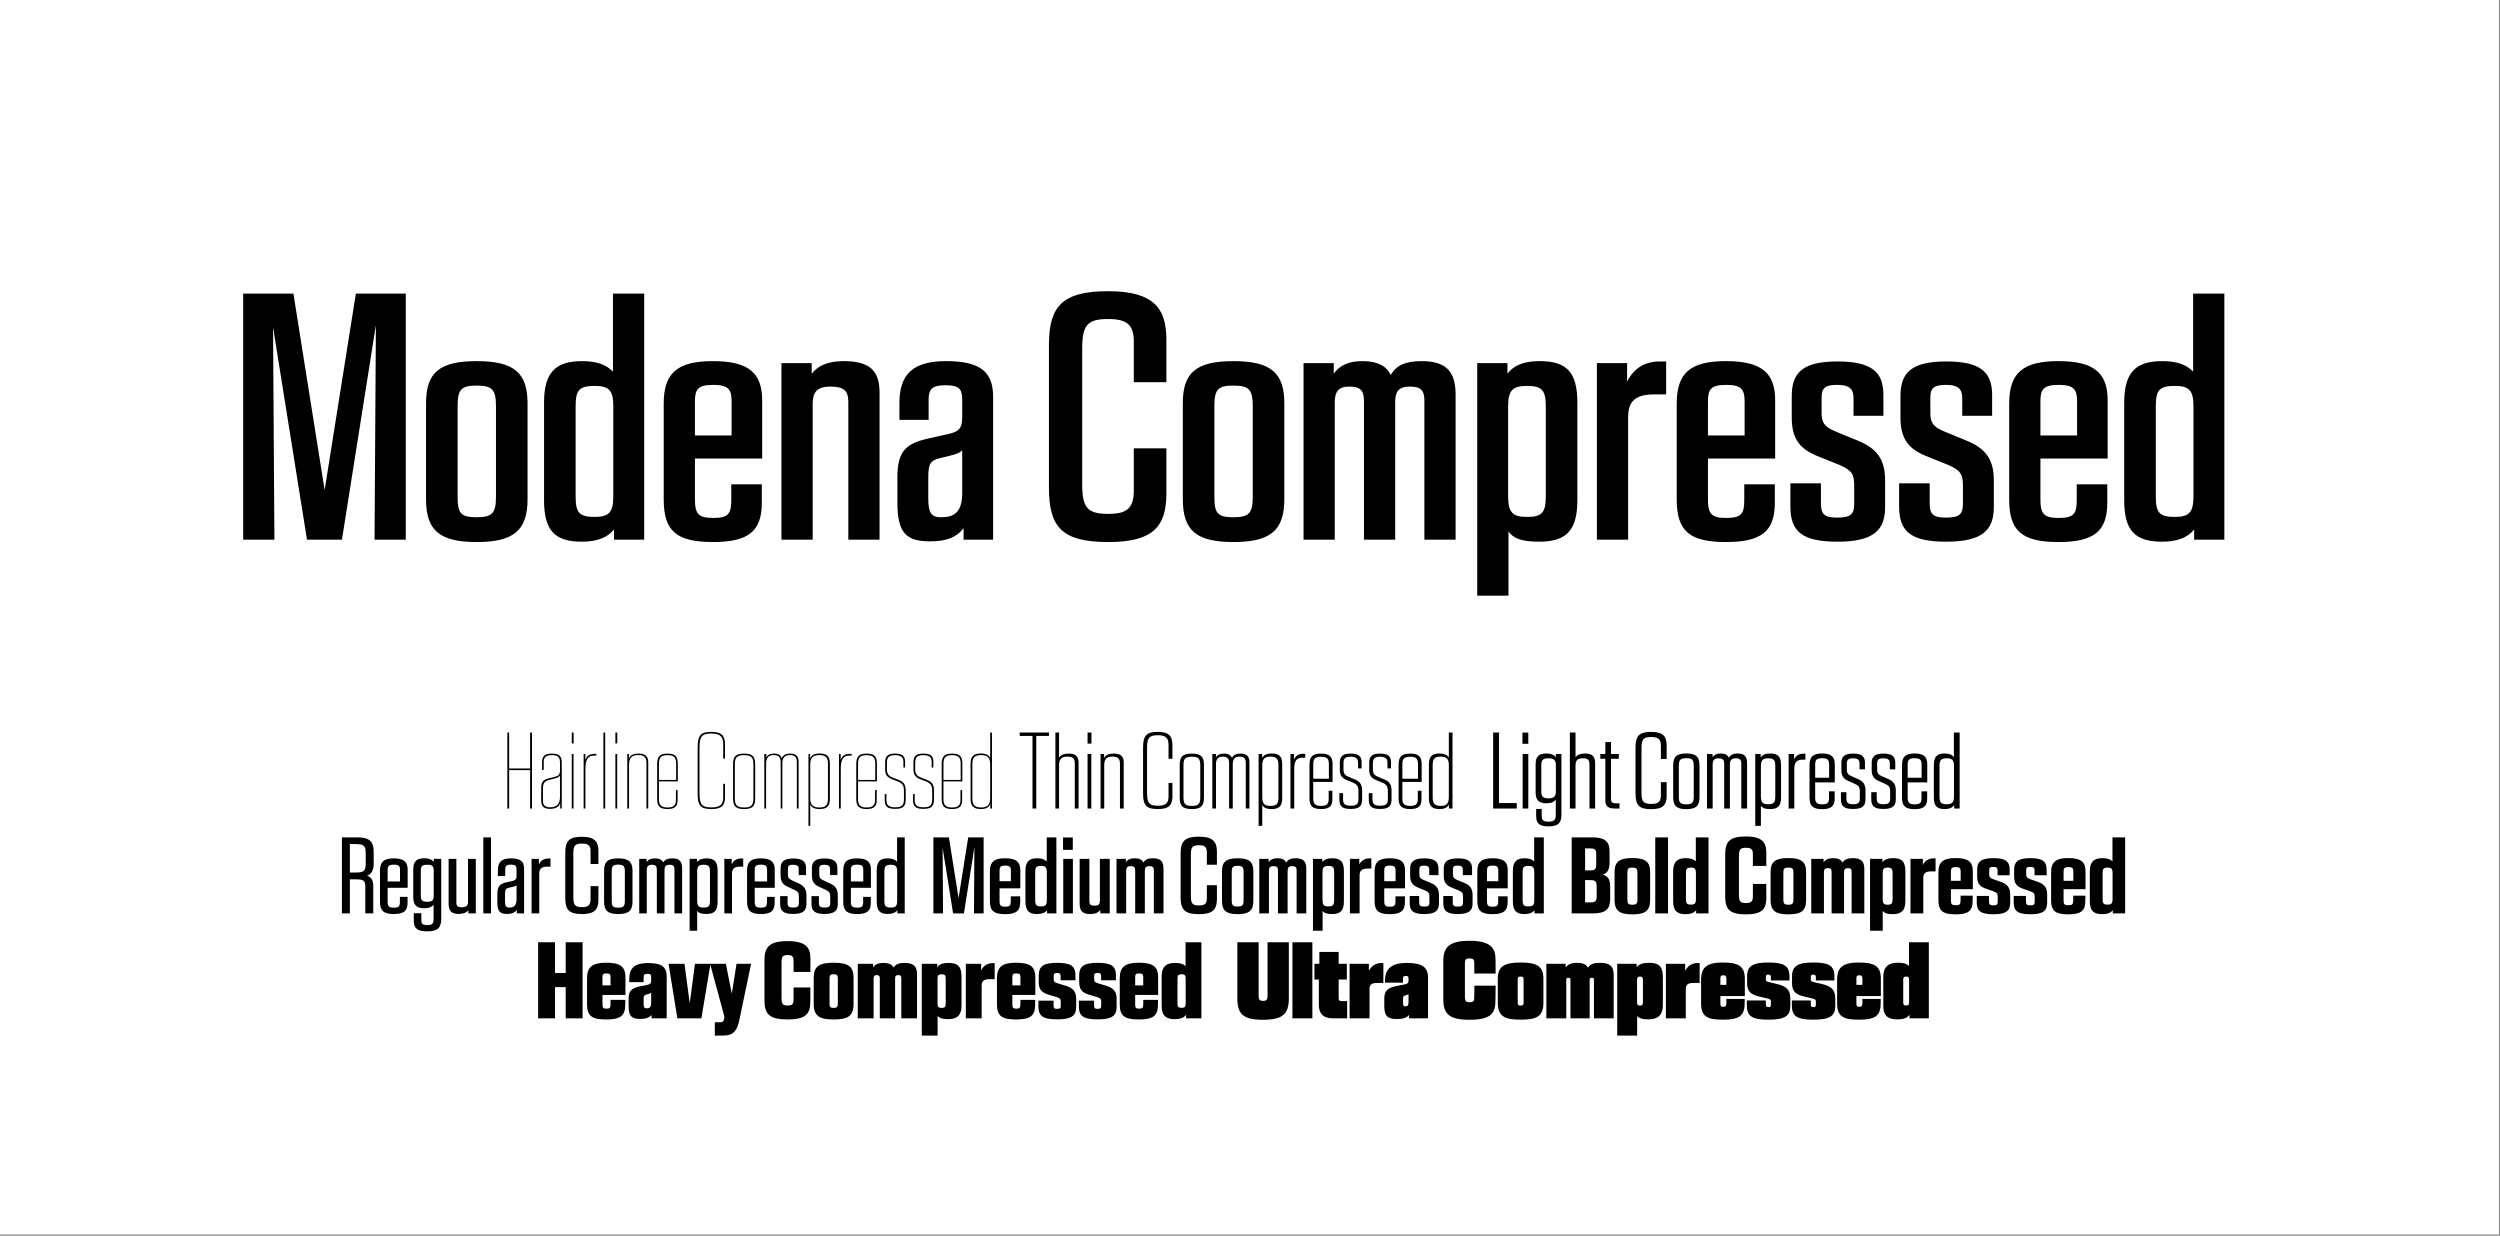
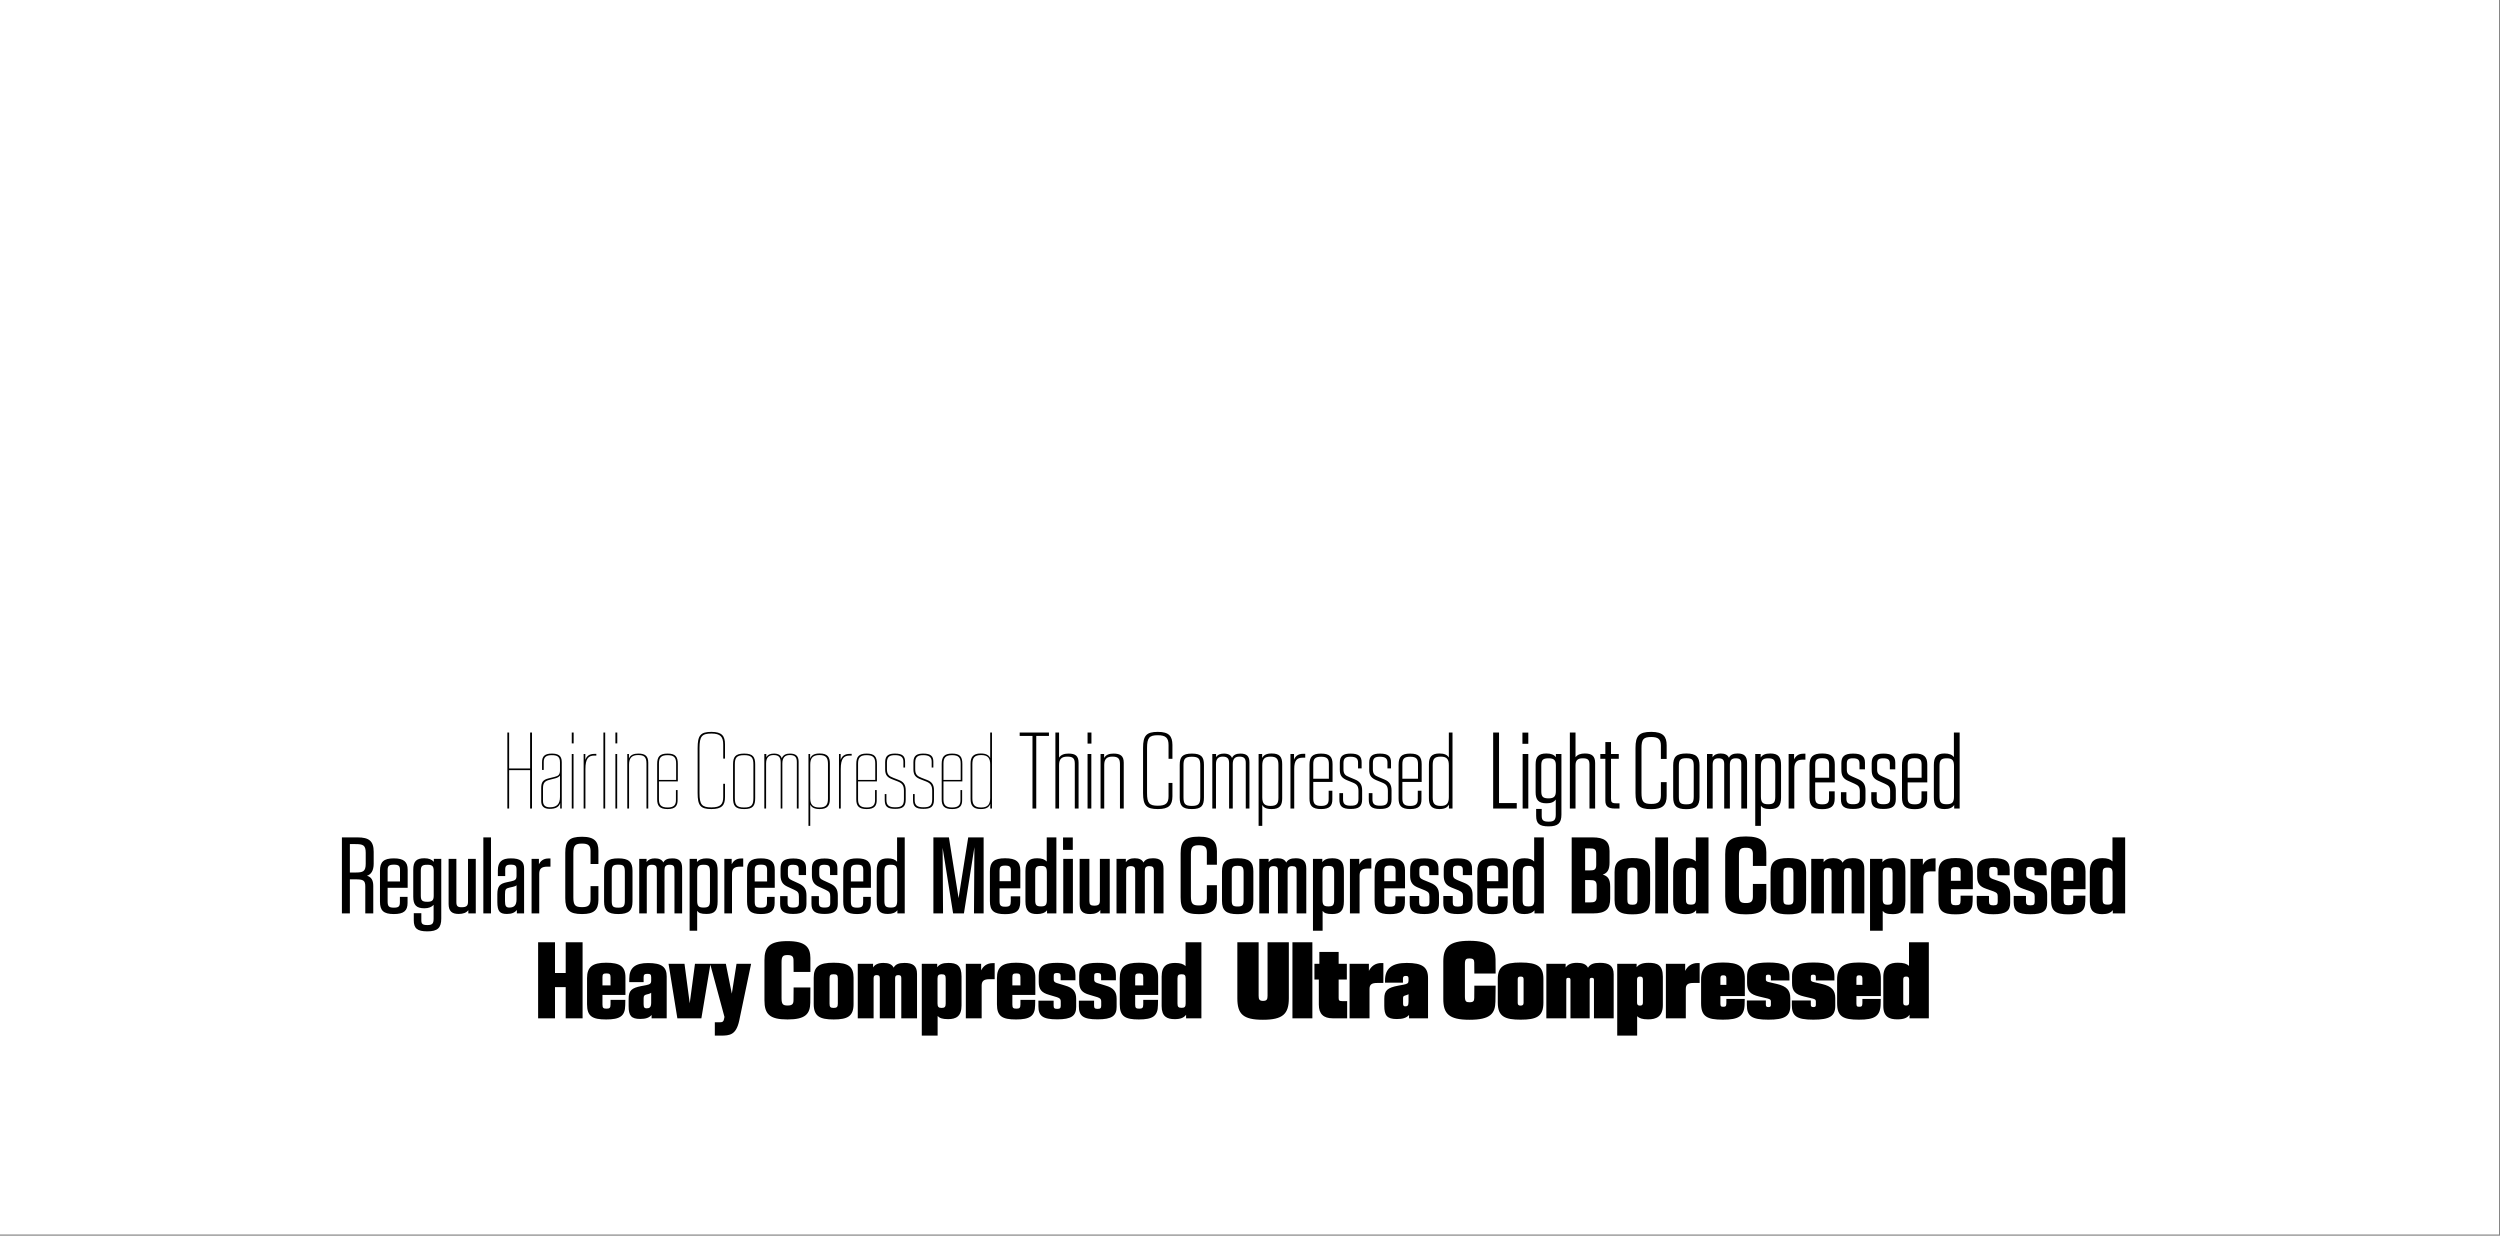
<svg xmlns="http://www.w3.org/2000/svg" width="1311" height="648" viewBox="0 0 1311 648" fill="none">
  <rect x="0" y="0" width="1311" height="648" fill="#808080" stroke="none" />
  <rect width="1310.5" height="647.383" fill="white" />
  <path d="M266.053 424H266.988V403.87H277.988V424H278.978V384.125H277.988V402.99H266.988V384.125H266.053V424ZM288.265 424.165C291.51 424.165 293.105 423.12 293.765 421.14V424H294.59V399.635C294.59 396.115 292.555 395.18 289.365 395.18C285.79 395.18 284.25 396.5 284.25 399.635V403.76H285.13V399.58C285.13 397.05 286.395 396.005 289.31 396.005C292.115 396.005 293.655 396.665 293.655 399.8V403.98C293.655 406.235 292.83 406.895 290.85 407.39L287.77 408.16C284.635 408.93 283.81 410.195 283.81 413.385V420.095C283.81 422.735 285.185 424.165 288.265 424.165ZM284.745 419.985V413.44C284.745 410.58 285.625 409.59 288.21 408.93L291.18 408.16C292.335 407.885 293.27 407.28 293.655 406.675V417.895C293.655 421.69 291.95 423.34 288.375 423.34C285.735 423.34 284.745 422.075 284.745 419.985ZM299.831 424H300.766V395.4H299.831V424ZM299.831 389.845H300.821V384.125H299.831V389.845ZM306.061 424H306.996V403.265C306.996 397.765 308.591 396.225 311.671 396.225H312.716V395.345H311.671C309.141 395.345 307.656 396.39 306.941 398.48V395.4H306.061V424ZM316.428 424H317.363V384.125H316.428V424ZM322.712 424H323.647V395.4H322.712V424ZM322.712 389.845H323.702V384.125H322.712V389.845ZM328.942 424H329.877V400.9C329.877 397.38 331.472 395.95 334.607 395.95C337.577 395.95 339.007 396.775 339.007 400.35V424H339.942V399.965C339.942 396.39 338.237 395.18 334.772 395.18C332.572 395.18 330.647 395.73 329.822 397.765V395.4H328.942V424ZM350.114 424.275C354.294 424.275 355.339 422.405 355.339 419.545V414.32H354.459V419.545C354.459 421.8 353.689 423.45 350.114 423.45C346.539 423.45 345.549 421.965 345.549 419.16V409.755H355.449V400.625C355.449 396.83 354.239 395.18 350.059 395.18C345.934 395.18 344.614 396.83 344.614 400.68V419.16C344.614 422.46 345.769 424.275 350.114 424.275ZM345.549 408.985V400.46C345.549 397.38 346.594 396.005 350.059 396.005C353.579 396.005 354.569 397.38 354.569 400.46V408.985H345.549ZM373.042 424.275C378.597 424.275 380.192 422.24 380.192 417.95V411.02H379.257V417.895C379.257 421.8 377.827 423.395 373.042 423.395C368.092 423.395 366.827 421.965 366.827 415.97V392.21C366.827 386.105 368.092 384.675 373.042 384.675C377.827 384.675 379.257 386.38 379.257 390.505V397.82H380.192V390.395C380.192 385.94 378.597 383.795 373.042 383.795C367.322 383.795 365.837 385.665 365.837 392.265V415.915C365.837 422.46 367.322 424.275 373.042 424.275ZM390.244 424.275C394.974 424.275 396.019 422.46 396.019 418.445V400.9C396.019 396.94 394.864 395.18 390.244 395.18C385.569 395.18 384.414 396.94 384.414 400.9V418.445C384.414 422.46 385.459 424.275 390.244 424.275ZM385.349 418.39V400.9C385.349 397.435 386.174 396.005 390.244 396.005C394.259 396.005 395.084 397.435 395.084 400.9V418.39C395.084 422.02 394.259 423.45 390.244 423.45C386.174 423.45 385.349 422.02 385.349 418.39ZM400.807 424H401.742V400.35C401.742 397.38 403.062 395.95 405.647 395.95C408.177 395.95 409.387 396.94 409.387 399.745V424H410.267V400.35C410.267 397.38 411.587 395.95 414.117 395.95C416.592 395.95 417.857 396.775 417.857 399.58V424H418.792V399.47C418.792 396.39 417.307 395.18 414.227 395.18C412.412 395.18 410.652 395.73 409.937 397.71C409.552 396.005 408.122 395.18 405.867 395.18C404.217 395.18 402.677 395.62 401.852 397.105V395.4H400.807V424ZM423.957 433.075H424.892V421.91C425.607 423.45 427.092 424.275 429.842 424.275C434.022 424.275 435.177 422.24 435.177 419.105V400.295C435.177 397.05 434.022 395.125 429.842 395.125C426.927 395.125 425.497 396.06 424.837 397.82V395.4H423.957V433.075ZM424.892 418.555V401.01C424.892 397.71 426.047 395.95 429.677 395.95C433.252 395.95 434.187 397.49 434.187 400.625V418.775C434.187 421.8 433.362 423.45 429.677 423.45C425.992 423.45 424.892 421.745 424.892 418.555ZM439.963 424H440.898V403.265C440.898 397.765 442.493 396.225 445.573 396.225H446.618V395.345H445.573C443.043 395.345 441.558 396.39 440.843 398.48V395.4H439.963V424ZM454.528 424.275C458.708 424.275 459.753 422.405 459.753 419.545V414.32H458.873V419.545C458.873 421.8 458.103 423.45 454.528 423.45C450.953 423.45 449.963 421.965 449.963 419.16V409.755H459.863V400.625C459.863 396.83 458.653 395.18 454.473 395.18C450.348 395.18 449.028 396.83 449.028 400.68V419.16C449.028 422.46 450.183 424.275 454.528 424.275ZM449.963 408.985V400.46C449.963 397.38 451.008 396.005 454.473 396.005C457.993 396.005 458.983 397.38 458.983 400.46V408.985H449.963ZM469.4 424.165C473.085 424.165 474.955 423.23 474.955 419.325V414.43C474.955 411.405 473.745 409.92 471.27 408.985L468.575 407.94C466.265 407.06 465.11 406.235 465.11 403.32V399.855C465.11 396.61 466.815 396.005 469.345 396.005C472.425 396.005 473.745 397.05 473.745 399.415V402.495H474.625V399.47C474.625 396.5 473.25 395.18 469.345 395.18C466.265 395.18 464.175 396.005 464.175 399.69V403.485C464.175 406.62 465.55 407.775 468.025 408.71L470.72 409.755C473.14 410.69 474.02 411.9 474.02 414.65V419.215C474.02 422.625 472.535 423.34 469.4 423.34C466.155 423.34 464.835 422.295 464.835 419.49V416.41H463.955V419.435C463.955 422.9 465.275 424.165 469.4 424.165ZM484.224 424.165C487.909 424.165 489.779 423.23 489.779 419.325V414.43C489.779 411.405 488.569 409.92 486.094 408.985L483.399 407.94C481.089 407.06 479.934 406.235 479.934 403.32V399.855C479.934 396.61 481.639 396.005 484.169 396.005C487.249 396.005 488.569 397.05 488.569 399.415V402.495H489.449V399.47C489.449 396.5 488.074 395.18 484.169 395.18C481.089 395.18 478.999 396.005 478.999 399.69V403.485C478.999 406.62 480.374 407.775 482.849 408.71L485.544 409.755C487.964 410.69 488.844 411.9 488.844 414.65V419.215C488.844 422.625 487.359 423.34 484.224 423.34C480.979 423.34 479.659 422.295 479.659 419.49V416.41H478.779V419.435C478.779 422.9 480.099 424.165 484.224 424.165ZM499.323 424.275C503.503 424.275 504.548 422.405 504.548 419.545V414.32H503.668V419.545C503.668 421.8 502.898 423.45 499.323 423.45C495.748 423.45 494.758 421.965 494.758 419.16V409.755H504.658V400.625C504.658 396.83 503.448 395.18 499.268 395.18C495.143 395.18 493.823 396.83 493.823 400.68V419.16C493.823 422.46 494.978 424.275 499.323 424.275ZM494.758 408.985V400.46C494.758 397.38 495.803 396.005 499.268 396.005C502.788 396.005 503.778 397.38 503.778 400.46V408.985H494.758ZM514.305 424.275C517.22 424.275 518.595 423.34 519.31 421.525V424H520.19V384.125H519.255V397.545C518.595 396.005 517.11 395.125 514.305 395.125C510.125 395.125 508.97 397.215 508.97 400.46V418.94C508.97 422.185 510.125 424.275 514.305 424.275ZM509.905 418.61V400.79C509.905 397.6 510.785 395.95 514.525 395.95C518.155 395.95 519.255 397.655 519.255 400.845V418.39C519.255 421.69 518.1 423.45 514.525 423.45C510.895 423.45 509.905 421.8 509.905 418.61ZM541.433 424H543.413V385.94H550.068V384.125H534.723V385.94H541.433V424ZM553.449 424H555.374V401.175C555.374 398.095 556.694 396.775 559.664 396.775C562.414 396.775 563.624 397.49 563.624 400.46V424H565.604V400.02C565.604 396.335 563.899 395.18 560.324 395.18C558.179 395.18 556.364 395.73 555.374 397.325V384.125H553.449V424ZM570.314 424H572.294V395.4H570.314V424ZM570.314 389.955H572.349V384.125H570.314V389.955ZM577.135 424H579.06V401.12C579.06 398.095 580.38 396.775 583.295 396.775C586.1 396.775 587.31 397.6 587.31 400.625V424H589.29V399.965C589.29 396.39 587.53 395.18 583.955 395.18C581.755 395.18 579.94 395.73 579.005 397.49V395.4H577.135V424ZM607.175 424.275C613.005 424.275 614.765 422.185 614.82 417.62V410.58H612.785V417.51C612.785 421.14 611.41 422.515 607.175 422.515C602.665 422.515 601.51 421.195 601.51 415.86V392.32C601.51 386.875 602.665 385.555 607.175 385.555C611.41 385.555 612.785 387.04 612.785 390.725V397.93H614.82V390.615C614.765 386.105 613.115 383.795 607.175 383.795C601.125 383.795 599.42 385.775 599.42 392.21V415.915C599.42 422.35 601.125 424.275 607.175 424.275ZM625.022 424.275C630.027 424.275 631.347 422.46 631.347 418.225V401.12C631.347 396.94 629.972 395.18 625.022 395.18C620.072 395.18 618.642 396.94 618.642 401.12V418.225C618.642 422.46 619.962 424.275 625.022 424.275ZM620.622 418.005V401.34C620.622 398.04 621.337 396.83 625.022 396.83C628.652 396.83 629.422 398.04 629.422 401.34V418.005C629.422 421.415 628.652 422.625 625.022 422.625C621.337 422.625 620.622 421.415 620.622 418.005ZM635.734 424H637.659V400.68C637.659 398.095 638.759 396.775 641.179 396.775C643.544 396.775 644.534 397.71 644.534 400.185V424H646.459V400.68C646.459 398.095 647.504 396.775 649.924 396.775C652.234 396.775 653.279 397.6 653.279 400.075V424H655.204V399.745C655.204 396.5 653.719 395.18 650.474 395.18C648.439 395.18 646.789 395.785 646.074 397.49C645.469 395.95 644.039 395.18 641.839 395.18C640.079 395.18 638.594 395.675 637.714 397.05V395.4H635.734V424ZM660.011 433.075H661.936V422.075C662.651 423.505 663.971 424.275 666.886 424.275C671.121 424.275 672.386 422.295 672.386 418.665V400.735C672.386 396.995 671.121 395.125 666.886 395.125C664.191 395.125 662.706 395.895 661.881 397.49V395.4H660.011V433.075ZM661.936 418.115V401.395C661.936 398.205 662.981 396.775 666.281 396.775C669.526 396.775 670.406 398.095 670.406 401.12V418.28C670.406 421.25 669.636 422.625 666.281 422.625C662.926 422.625 661.936 421.195 661.936 418.115ZM676.715 424H678.695V403.265C678.695 398.755 680.07 397.325 683.205 397.325H684.47V395.29H683.425C680.785 395.29 679.3 396.5 678.585 398.37V395.4H676.715V424ZM692.799 424.275C697.364 424.275 698.684 422.46 698.684 419.215V414.65H696.759V418.995C696.759 421.25 696.099 422.625 692.799 422.625C689.554 422.625 688.674 421.415 688.674 418.665V410.03H698.794V400.79C698.794 396.885 697.309 395.18 692.744 395.18C688.234 395.18 686.694 396.885 686.694 401.01V418.72C686.694 422.46 688.069 424.275 692.799 424.275ZM688.674 408.38V400.735C688.674 397.985 689.554 396.83 692.799 396.83C695.989 396.83 696.869 397.985 696.869 400.735V408.38H688.674ZM708.312 424.22C712.547 424.22 714.307 422.955 714.307 419.215V414.485C714.307 411.405 713.097 409.81 710.567 408.765L707.542 407.5C705.452 406.675 704.517 405.85 704.517 403.375V400.185C704.517 397.435 705.782 396.83 708.257 396.83C711.007 396.83 712.162 397.765 712.162 399.855V402.935H714.032V399.745C714.032 396.665 712.547 395.18 708.257 395.18C704.517 395.18 702.592 396.335 702.592 399.965V403.65C702.592 406.84 703.912 408.105 706.387 409.15L709.357 410.36C711.667 411.295 712.382 412.34 712.382 414.87V418.94C712.382 421.8 711.227 422.515 708.312 422.515C705.342 422.515 704.297 421.635 704.297 419.105V415.915H702.372V419.27C702.372 422.79 703.802 424.22 708.312 424.22ZM723.728 424.22C727.963 424.22 729.723 422.955 729.723 419.215V414.485C729.723 411.405 728.513 409.81 725.983 408.765L722.958 407.5C720.868 406.675 719.933 405.85 719.933 403.375V400.185C719.933 397.435 721.198 396.83 723.673 396.83C726.423 396.83 727.578 397.765 727.578 399.855V402.935H729.448V399.745C729.448 396.665 727.963 395.18 723.673 395.18C719.933 395.18 718.008 396.335 718.008 399.965V403.65C718.008 406.84 719.328 408.105 721.803 409.15L724.773 410.36C727.083 411.295 727.798 412.34 727.798 414.87V418.94C727.798 421.8 726.643 422.515 723.728 422.515C720.758 422.515 719.713 421.635 719.713 419.105V415.915H717.788V419.27C717.788 422.79 719.218 424.22 723.728 424.22ZM739.528 424.275C744.093 424.275 745.413 422.46 745.413 419.215V414.65H743.488V418.995C743.488 421.25 742.828 422.625 739.528 422.625C736.283 422.625 735.403 421.415 735.403 418.665V410.03H745.523V400.79C745.523 396.885 744.038 395.18 739.473 395.18C734.963 395.18 733.423 396.885 733.423 401.01V418.72C733.423 422.46 734.798 424.275 739.528 424.275ZM735.403 408.38V400.735C735.403 397.985 736.283 396.83 739.528 396.83C742.718 396.83 743.598 397.985 743.598 400.735V408.38H735.403ZM754.821 424.275C757.516 424.275 759.001 423.505 759.826 421.91V424H761.696V384.125H759.771V397.27C758.946 395.84 757.406 395.125 754.821 395.125C750.641 395.125 749.321 397.105 749.321 400.845V418.555C749.321 422.295 750.641 424.275 754.821 424.275ZM751.301 418.17V401.23C751.301 398.15 752.071 396.775 755.536 396.775C758.781 396.775 759.771 398.205 759.771 401.285V418.005C759.771 421.195 758.726 422.625 755.536 422.625C752.181 422.625 751.301 421.25 751.301 418.17ZM783.011 424H795.386V421.14H786.091V384.125H783.011V424ZM798.473 424H801.443V395.4H798.473V424ZM798.363 390.065H801.443V384.18H798.363V390.065ZM812.101 433.35C817.106 433.35 818.811 431.59 818.811 427.135V395.4H815.896V397.05C814.961 395.785 813.366 395.125 810.946 395.125C806.711 395.125 805.281 396.885 805.281 400.9V415.42C805.281 419.38 806.711 421.25 811.001 421.25C813.421 421.25 814.906 420.59 815.841 419.27V427.135C815.841 429.94 815.016 430.875 812.156 430.875C809.296 430.875 808.471 430.16 808.471 427.795V424.22H805.556V427.795C805.556 431.865 807.206 433.35 812.101 433.35ZM808.251 414.925V401.395C808.251 398.645 808.966 397.655 812.046 397.655C814.961 397.655 815.896 398.645 815.896 401.395V414.815C815.896 417.62 814.961 418.665 812.046 418.665C809.021 418.665 808.251 417.675 808.251 414.925ZM823.234 424H826.204V401.34C826.204 398.81 827.249 397.655 829.944 397.655C832.529 397.655 833.519 398.315 833.519 400.845V424H836.489V400.13C836.489 396.5 834.784 395.125 831.099 395.125C828.899 395.125 827.194 395.73 826.204 397.105V384.125H823.234V424ZM846.851 424H849.271V421.25H847.566C845.256 421.25 844.816 420.7 844.816 418.775V397.93H848.886V395.4H844.816V389.13H841.846V395.4H839.206V397.93H841.846V419.82C841.846 422.79 843.276 424 846.851 424ZM865.909 424.33C872.014 424.33 873.994 422.13 873.994 417.345V410.14H870.969V417.125C870.914 420.425 869.649 421.58 865.909 421.58C861.894 421.58 860.794 420.48 860.794 415.695V392.375C860.794 387.59 861.894 386.49 865.909 386.49C869.649 386.49 870.914 387.7 870.969 390.89V397.985H873.994V390.835C873.994 386.325 872.234 383.795 865.909 383.795C859.474 383.795 857.659 385.885 857.659 392.21V415.97C857.659 422.24 859.474 424.33 865.909 424.33ZM884.293 424.33C889.573 424.33 891.223 422.405 891.223 418.005V401.395C891.223 396.995 889.518 395.125 884.293 395.125C879.013 395.125 877.418 396.995 877.418 401.395V418.005C877.418 422.405 879.013 424.33 884.293 424.33ZM880.388 417.62V401.725C880.388 398.59 881.048 397.6 884.293 397.6C887.538 397.6 888.198 398.59 888.198 401.725V417.62C888.198 420.81 887.538 421.8 884.293 421.8C880.993 421.8 880.388 420.81 880.388 417.62ZM895.153 424H898.123V400.955C898.123 398.755 898.948 397.655 901.148 397.655C903.403 397.655 904.173 398.535 904.173 400.68V424H907.143V400.955C907.143 398.755 907.968 397.655 910.168 397.655C912.368 397.655 913.138 398.37 913.138 400.515V424H916.163V400.075C916.163 396.555 914.623 395.125 911.213 395.125C909.013 395.125 907.418 395.73 906.648 397.38C905.988 395.84 904.503 395.125 902.303 395.125C900.378 395.125 898.948 395.73 898.068 397.105V395.4H895.153V424ZM920.45 433.075H923.42V422.46C924.19 423.67 925.4 424.275 928.315 424.275C932.55 424.275 933.98 422.405 933.98 418.17V401.23C933.98 396.995 932.55 395.125 928.315 395.125C925.785 395.125 924.19 395.84 923.31 397.27V395.4H920.45V433.075ZM923.42 417.675V401.78C923.42 398.755 924.3 397.655 927.215 397.655C930.24 397.655 930.955 398.645 930.955 401.67V417.73C930.955 420.7 930.24 421.745 927.215 421.745C924.3 421.745 923.42 420.7 923.42 417.675ZM937.96 424H940.93V403.32C940.93 399.69 942.195 398.37 945.385 398.37H946.76V395.235H945.715C943.02 395.235 941.645 396.555 940.82 398.205V395.4H937.96V424ZM955.562 424.33C960.457 424.33 962.107 422.515 962.107 418.83V414.98H959.137V418.5C959.137 420.755 958.532 421.8 955.617 421.8C952.592 421.8 951.877 420.81 951.877 418.17V410.305H962.162V400.9C962.162 396.94 960.457 395.125 955.562 395.125C950.612 395.125 948.907 396.94 948.907 401.285V418.225C948.907 422.46 950.502 424.33 955.562 424.33ZM951.877 407.83V401.01C951.877 398.59 952.592 397.6 955.562 397.6C958.532 397.6 959.192 398.59 959.192 401.01V407.83H951.877ZM971.771 424.22C976.556 424.22 978.261 422.68 978.261 419.105V414.485C978.261 411.35 977.051 409.7 974.356 408.545L971.111 407.115C969.186 406.29 968.471 405.52 968.471 403.485V400.46C968.471 398.315 969.351 397.655 971.716 397.655C974.191 397.655 975.126 398.425 975.126 400.35V403.43H977.986V399.965C977.986 396.775 976.391 395.18 971.771 395.18C967.261 395.18 965.611 396.72 965.611 400.185V403.76C965.611 407.005 966.821 408.49 969.296 409.535L972.486 410.965C974.741 411.955 975.291 412.78 975.291 415.035V418.72C975.291 421.03 974.466 421.745 971.716 421.745C969.076 421.745 968.251 420.92 968.251 418.775V415.42H965.391V419.105C965.391 422.735 966.931 424.22 971.771 424.22ZM987.67 424.22C992.455 424.22 994.16 422.68 994.16 419.105V414.485C994.16 411.35 992.95 409.7 990.255 408.545L987.01 407.115C985.085 406.29 984.37 405.52 984.37 403.485V400.46C984.37 398.315 985.25 397.655 987.615 397.655C990.09 397.655 991.025 398.425 991.025 400.35V403.43H993.885V399.965C993.885 396.775 992.29 395.18 987.67 395.18C983.16 395.18 981.51 396.72 981.51 400.185V403.76C981.51 407.005 982.72 408.49 985.195 409.535L988.385 410.965C990.64 411.955 991.19 412.78 991.19 415.035V418.72C991.19 421.03 990.365 421.745 987.615 421.745C984.975 421.745 984.15 420.92 984.15 418.775V415.42H981.29V419.105C981.29 422.735 982.83 424.22 987.67 424.22ZM1004.06 424.33C1008.96 424.33 1010.61 422.515 1010.61 418.83V414.98H1007.64V418.5C1007.64 420.755 1007.03 421.8 1004.12 421.8C1001.09 421.8 1000.38 420.81 1000.38 418.17V410.305H1010.66V400.9C1010.66 396.94 1008.96 395.125 1004.06 395.125C999.113 395.125 997.408 396.94 997.408 401.285V418.225C997.408 422.46 999.003 424.33 1004.06 424.33ZM1000.38 407.83V401.01C1000.38 398.59 1001.09 397.6 1004.06 397.6C1007.03 397.6 1007.69 398.59 1007.69 401.01V407.83H1000.38ZM1019.78 424.275C1022.25 424.275 1023.85 423.56 1024.78 422.13V424H1027.64V384.125H1024.62V396.995C1023.68 395.785 1022.14 395.125 1019.78 395.125C1015.49 395.125 1014.11 397.05 1014.11 401.285V418.115C1014.11 422.35 1015.49 424.275 1019.78 424.275ZM1017.08 417.675V401.725C1017.08 398.7 1017.8 397.655 1020.88 397.655C1023.79 397.655 1024.67 398.7 1024.67 401.725V417.62C1024.67 420.645 1023.79 421.745 1020.88 421.745C1017.8 421.745 1017.08 420.7 1017.08 417.675ZM179.295 479H183.475V461.125H186.39C190.46 461.125 191.56 461.62 191.56 464.865V479H195.74V464.59C195.74 461.62 194.695 459.86 192.44 459.255C194.53 458.595 195.96 456.615 195.96 452.93V446.715C195.96 441.05 193.54 439.125 187.49 439.125H179.295V479ZM183.475 457.55V442.645H186.335C190.35 442.645 191.78 443.14 191.78 447.21V452.93C191.78 457.055 190.35 457.55 186.335 457.55H183.475ZM206.518 479.33C211.798 479.33 213.723 477.57 213.723 473.5V470.31H209.708V472.95C209.708 475.205 209.213 475.975 206.573 475.975C203.878 475.975 203.273 475.26 203.273 472.675V465.58H213.778V456.065C213.778 451.995 211.798 450.125 206.518 450.125C201.183 450.125 199.258 451.995 199.258 456.615V472.785C199.258 477.46 201.073 479.33 206.518 479.33ZM203.273 462.225V456.285C203.273 454.195 203.823 453.425 206.573 453.425C209.213 453.425 209.763 454.195 209.763 456.285V462.225H203.273ZM224.082 488.405C229.527 488.405 231.397 486.535 231.397 481.695V450.4H227.492V451.94C226.447 450.73 224.852 450.07 222.542 450.07C218.252 450.07 216.712 451.83 216.712 456.065V470.255C216.712 474.49 218.252 476.305 222.542 476.305C224.797 476.305 226.392 475.645 227.382 474.49V481.695C227.382 484.28 226.777 485.105 224.137 485.105C221.442 485.105 220.947 484.39 220.947 482.575V478.89H216.987V482.575C216.987 486.755 218.692 488.405 224.082 488.405ZM220.672 469.65V456.67C220.672 454.195 221.332 453.48 224.082 453.48C226.667 453.48 227.437 454.195 227.437 456.67V469.65C227.437 472.125 226.667 472.895 224.082 472.895C221.332 472.895 220.672 472.125 220.672 469.65ZM240.532 479.275C242.897 479.275 244.602 478.615 245.592 477.295V479H249.497V450.4H245.427V472.84C245.427 474.93 244.712 475.755 242.017 475.755C239.927 475.755 239.322 475.095 239.322 473.06V450.4H235.252V474.05C235.252 477.79 236.957 479.275 240.532 479.275ZM253.463 479H257.478V439.125H253.463V479ZM265.867 479.275C268.397 479.275 269.992 478.56 271.037 477.185V479H274.832V455.46C274.832 451.775 272.962 450.125 267.902 450.125C263.172 450.125 261.082 451.94 261.082 456.395V459.42H264.932V456.01C264.932 454.14 265.482 453.425 267.847 453.425C270.322 453.425 270.872 454.085 270.872 455.955V459.145C270.872 461.18 270.322 461.675 268.012 462.17L265.922 462.61C262.237 463.38 260.807 464.535 260.807 468.99V473.005C260.807 478.01 262.182 479.275 265.867 479.275ZM264.822 472.51V468.99C264.822 466.295 265.262 465.91 267.132 465.47L268.837 465.085C269.937 464.865 270.542 464.59 270.872 464.205V471.63C270.872 475.15 269.222 475.92 267.022 475.92C265.372 475.92 264.822 475.095 264.822 472.51ZM278.761 479H282.776V458.32C282.776 455.68 283.821 454.47 287.066 454.47H288.661V450.18H287.616C284.866 450.18 283.436 451.61 282.611 453.205V450.4H278.761V479ZM305.228 479.33C311.608 479.33 313.753 477.075 313.808 472.015V464.7H309.683V471.74C309.628 474.765 308.418 475.7 305.228 475.7C301.653 475.7 300.663 474.71 300.663 470.585V447.485C300.663 443.36 301.653 442.37 305.228 442.37C308.418 442.37 309.628 443.36 309.683 446.11V453.095H313.808V446.055C313.753 441.49 311.938 438.795 305.228 438.795C298.463 438.795 296.428 440.995 296.428 447.155V470.97C296.428 477.13 298.463 479.33 305.228 479.33ZM324.203 479.33C329.758 479.33 331.683 477.405 331.683 472.785V456.615C331.683 451.995 329.758 450.125 324.203 450.125C318.648 450.125 316.778 451.995 316.778 456.615V472.785C316.778 477.405 318.648 479.33 324.203 479.33ZM320.793 472.235V457.165C320.793 454.195 321.343 453.425 324.203 453.425C327.063 453.425 327.668 454.195 327.668 457.165V472.235C327.668 475.205 327.063 475.975 324.203 475.975C321.288 475.975 320.793 475.205 320.793 472.235ZM335.211 479H339.171V456.285C339.171 454.47 339.776 453.48 341.811 453.48C343.901 453.48 344.451 454.305 344.451 456.12V479H348.466V456.285C348.466 454.47 349.016 453.48 351.106 453.48C353.141 453.48 353.691 454.195 353.691 456.01V479H357.706V455.35C357.706 451.665 356.166 450.125 352.591 450.125C350.171 450.125 348.631 450.73 347.861 452.27C347.091 450.785 345.606 450.125 343.406 450.125C341.371 450.125 339.941 450.785 339.061 452.05V450.4H335.211V479ZM361.637 488.075H365.597V477.625C366.367 478.725 367.467 479.275 370.492 479.275C374.782 479.275 376.322 477.46 376.322 472.73V456.67C376.322 451.94 374.782 450.125 370.492 450.125C368.127 450.125 366.532 450.785 365.487 452.05V450.4H361.637V488.075ZM365.597 472.235V457.165C365.597 454.25 366.367 453.48 368.952 453.48C371.647 453.48 372.307 454.25 372.307 457.165V472.235C372.307 475.15 371.647 475.92 368.952 475.92C366.367 475.92 365.597 475.15 365.597 472.235ZM379.845 479H383.86V458.32C383.86 455.68 384.905 454.47 388.15 454.47H389.745V450.18H388.7C385.95 450.18 384.52 451.61 383.695 453.205V450.4H379.845V479ZM399.018 479.33C404.298 479.33 406.223 477.57 406.223 473.5V470.31H402.208V472.95C402.208 475.205 401.713 475.975 399.073 475.975C396.378 475.975 395.773 475.26 395.773 472.675V465.58H406.278V456.065C406.278 451.995 404.298 450.125 399.018 450.125C393.683 450.125 391.758 451.995 391.758 456.615V472.785C391.758 477.46 393.573 479.33 399.018 479.33ZM395.773 462.225V456.285C395.773 454.195 396.323 453.425 399.073 453.425C401.713 453.425 402.263 454.195 402.263 456.285V462.225H395.773ZM415.977 479.275C421.312 479.275 422.907 477.405 422.907 473.995V469.54C422.907 466.35 421.697 464.59 418.947 463.325L415.372 461.675C413.667 460.905 413.172 460.135 413.172 458.54V455.79C413.172 454.14 413.612 453.48 415.922 453.48C418.067 453.48 418.837 454.14 418.837 455.79V458.87H422.687V455.24C422.687 451.94 420.982 450.18 415.977 450.18C410.807 450.18 409.322 452.05 409.322 455.46V458.925C409.322 462.225 410.477 463.82 412.952 464.975L416.417 466.57C418.562 467.56 418.947 468.22 418.947 470.255V473.445C418.947 475.205 418.452 475.92 415.922 475.92C413.557 475.92 413.007 475.26 413.007 473.39V469.925H409.102V473.94C409.102 477.625 410.752 479.275 415.977 479.275ZM432.412 479.275C437.747 479.275 439.342 477.405 439.342 473.995V469.54C439.342 466.35 438.132 464.59 435.382 463.325L431.807 461.675C430.102 460.905 429.607 460.135 429.607 458.54V455.79C429.607 454.14 430.047 453.48 432.357 453.48C434.502 453.48 435.272 454.14 435.272 455.79V458.87H439.122V455.24C439.122 451.94 437.417 450.18 432.412 450.18C427.242 450.18 425.757 452.05 425.757 455.46V458.925C425.757 462.225 426.912 463.82 429.387 464.975L432.852 466.57C434.997 467.56 435.382 468.22 435.382 470.255V473.445C435.382 475.205 434.887 475.92 432.357 475.92C429.992 475.92 429.442 475.26 429.442 473.39V469.925H425.537V473.94C425.537 477.625 427.187 479.275 432.412 479.275ZM449.453 479.33C454.733 479.33 456.658 477.57 456.658 473.5V470.31H452.643V472.95C452.643 475.205 452.148 475.975 449.508 475.975C446.813 475.975 446.208 475.26 446.208 472.675V465.58H456.713V456.065C456.713 451.995 454.733 450.125 449.453 450.125C444.118 450.125 442.193 451.995 442.193 456.615V472.785C442.193 477.46 444.008 479.33 449.453 479.33ZM446.208 462.225V456.285C446.208 454.195 446.758 453.425 449.508 453.425C452.148 453.425 452.698 454.195 452.698 456.285V462.225H446.208ZM465.586 479.275C467.951 479.275 469.546 478.615 470.591 477.35V479H474.441V439.125H470.426V451.885C469.436 450.73 467.841 450.125 465.586 450.125C461.296 450.125 459.756 451.94 459.756 456.67V472.73C459.756 477.46 461.296 479.275 465.586 479.275ZM463.771 472.235V457.165C463.771 454.25 464.376 453.48 467.181 453.48C469.711 453.48 470.481 454.25 470.481 457.165V472.235C470.481 475.15 469.711 475.92 467.181 475.92C464.376 475.92 463.771 475.15 463.771 472.235ZM489.471 479H494.531L494.311 444.57L499.811 479H505.476L510.976 444.24L510.756 479H515.816V439.125H507.731L502.671 470.97L497.611 439.125H489.471V479ZM527.078 479.385C532.853 479.385 534.943 477.625 534.998 473.17V470.035H530.048V472.62C530.048 474.82 529.553 475.48 527.133 475.48C524.713 475.48 524.163 474.82 524.163 472.455V465.855H535.053V456.395C535.053 451.94 532.798 450.07 527.078 450.07C521.303 450.07 519.103 451.995 519.103 456.945V472.51C519.103 477.57 521.138 479.385 527.078 479.385ZM524.163 462.115V456.56C524.163 454.635 524.658 453.92 527.133 453.92C529.553 453.92 530.103 454.635 530.103 456.56V462.115H524.163ZM543.846 479.33C546.321 479.33 548.026 478.67 549.071 477.35V479H553.966V439.125H548.906V451.775C547.861 450.675 546.321 450.07 543.901 450.07C539.666 450.07 537.741 451.83 537.741 456.78V472.675C537.741 477.625 539.611 479.33 543.846 479.33ZM542.856 471.96V457.385C542.856 454.8 543.406 454.085 545.936 454.085C548.246 454.085 548.961 454.8 548.961 457.385V471.96C548.961 474.6 548.246 475.315 545.936 475.315C543.406 475.315 542.856 474.6 542.856 471.96ZM557.57 479H562.63V450.4H557.57V479ZM557.46 445.67H562.575V439.18H557.46V445.67ZM571.662 479.33C574.192 479.33 575.952 478.615 576.997 477.185V479H581.947V450.4H576.777V472.29C576.777 474.215 576.117 474.93 573.752 474.93C571.882 474.93 571.277 474.325 571.277 472.51V450.4H566.162V473.995C566.162 477.9 567.977 479.33 571.662 479.33ZM585.5 479H590.56V456.725C590.56 455.075 591.11 454.195 592.925 454.195C594.795 454.195 595.29 454.91 595.29 456.56V479H600.35V456.725C600.35 455.075 600.845 454.195 602.715 454.195C604.53 454.195 605.08 454.855 605.08 456.45V479H610.14V455.46C610.14 451.61 608.435 450.07 604.64 450.07C602.055 450.07 600.515 450.73 599.635 452.325C598.865 450.73 597.325 450.07 595.015 450.07C592.76 450.07 591.33 450.785 590.395 452.105V450.4H585.5V479ZM628.744 479.385C635.894 479.385 638.094 476.965 638.149 471.685V464.205H632.869V471.19C632.814 473.94 631.714 474.82 628.744 474.82C625.444 474.82 624.509 473.94 624.509 470.035V447.98C624.509 444.13 625.444 443.25 628.744 443.25C631.714 443.25 632.814 444.185 632.869 446.715V453.48H638.149V446.385C638.094 441.6 636.169 438.74 628.744 438.74C621.264 438.74 619.119 441.16 619.119 447.485V470.585C619.119 477.02 621.264 479.385 628.744 479.385ZM649.007 479.385C655.002 479.385 657.257 477.515 657.257 472.455V456.89C657.257 451.995 655.112 450.07 649.007 450.07C642.902 450.07 640.812 451.995 640.812 456.89V472.455C640.812 477.515 643.012 479.385 649.007 479.385ZM645.927 472.015V457.385C645.927 454.745 646.422 454.03 649.007 454.03C651.592 454.03 652.142 454.745 652.142 457.385V472.015C652.142 474.655 651.592 475.37 649.007 475.37C646.367 475.37 645.927 474.655 645.927 472.015ZM660.373 479H665.433V456.725C665.433 455.075 665.983 454.195 667.798 454.195C669.668 454.195 670.163 454.91 670.163 456.56V479H675.223V456.725C675.223 455.075 675.718 454.195 677.588 454.195C679.403 454.195 679.953 454.855 679.953 456.45V479H685.013V455.46C685.013 451.61 683.308 450.07 679.513 450.07C676.928 450.07 675.388 450.73 674.508 452.325C673.738 450.73 672.198 450.07 669.888 450.07C667.633 450.07 666.203 450.785 665.268 452.105V450.4H660.373V479ZM688.518 488.075H693.578V477.68C694.403 478.78 695.613 479.33 698.583 479.33C702.873 479.33 704.743 477.57 704.743 472.62V456.78C704.743 451.775 702.928 450.07 698.638 450.07C696.108 450.07 694.458 450.73 693.413 452.105V450.4H688.518V488.075ZM693.523 471.96V457.44C693.523 454.8 694.238 454.085 696.603 454.085C699.023 454.085 699.628 454.8 699.628 457.44V471.96C699.628 474.6 699.023 475.315 696.603 475.315C694.238 475.315 693.523 474.6 693.523 471.96ZM707.907 479H712.967V459.2C712.967 456.615 714.067 455.46 717.257 455.46H719.127V450.125H718.082C715.222 450.125 713.682 451.665 712.802 453.37V450.4H707.907V479ZM728.816 479.385C734.591 479.385 736.681 477.625 736.736 473.17V470.035H731.786V472.62C731.786 474.82 731.291 475.48 728.871 475.48C726.451 475.48 725.901 474.82 725.901 472.455V465.855H736.791V456.395C736.791 451.94 734.536 450.07 728.816 450.07C723.041 450.07 720.841 451.995 720.841 456.945V472.51C720.841 477.57 722.876 479.385 728.816 479.385ZM725.901 462.115V456.56C725.901 454.635 726.396 453.92 728.871 453.92C731.291 453.92 731.841 454.635 731.841 456.56V462.115H725.901ZM746.904 479.33C752.734 479.33 754.604 477.46 754.604 473.72V469.32C754.604 466.02 753.284 464.205 750.149 462.94L746.409 461.4C744.759 460.685 744.319 459.97 744.319 458.54V456.01C744.319 454.525 744.759 453.92 746.849 453.92C748.774 453.92 749.489 454.525 749.489 456.065V458.925H754.329V455.515C754.329 451.83 752.404 450.125 746.904 450.125C741.239 450.125 739.479 451.94 739.479 455.735V459.2C739.479 462.61 740.744 464.26 743.549 465.415L747.234 466.9C749.214 467.78 749.599 468.385 749.599 470.255V473.17C749.599 474.82 749.104 475.425 746.849 475.425C744.704 475.425 744.209 474.82 744.209 473.115V469.87H739.259V473.61C739.259 477.625 741.074 479.33 746.904 479.33ZM764.521 479.33C770.351 479.33 772.221 477.46 772.221 473.72V469.32C772.221 466.02 770.901 464.205 767.766 462.94L764.026 461.4C762.376 460.685 761.936 459.97 761.936 458.54V456.01C761.936 454.525 762.376 453.92 764.466 453.92C766.391 453.92 767.106 454.525 767.106 456.065V458.925H771.946V455.515C771.946 451.83 770.021 450.125 764.521 450.125C758.856 450.125 757.096 451.94 757.096 455.735V459.2C757.096 462.61 758.361 464.26 761.166 465.415L764.851 466.9C766.831 467.78 767.216 468.385 767.216 470.255V473.17C767.216 474.82 766.721 475.425 764.466 475.425C762.321 475.425 761.826 474.82 761.826 473.115V469.87H756.876V473.61C756.876 477.625 758.691 479.33 764.521 479.33ZM782.688 479.385C788.463 479.385 790.553 477.625 790.608 473.17V470.035H785.658V472.62C785.658 474.82 785.163 475.48 782.743 475.48C780.323 475.48 779.773 474.82 779.773 472.455V465.855H790.663V456.395C790.663 451.94 788.408 450.07 782.688 450.07C776.913 450.07 774.713 451.995 774.713 456.945V472.51C774.713 477.57 776.748 479.385 782.688 479.385ZM779.773 462.115V456.56C779.773 454.635 780.268 453.92 782.743 453.92C785.163 453.92 785.713 454.635 785.713 456.56V462.115H779.773ZM799.456 479.33C801.931 479.33 803.636 478.67 804.681 477.35V479H809.576V439.125H804.516V451.775C803.471 450.675 801.931 450.07 799.511 450.07C795.276 450.07 793.351 451.83 793.351 456.78V472.675C793.351 477.625 795.221 479.33 799.456 479.33ZM798.466 471.96V457.385C798.466 454.8 799.016 454.085 801.546 454.085C803.856 454.085 804.571 454.8 804.571 457.385V471.96C804.571 474.6 803.856 475.315 801.546 475.315C799.016 475.315 798.466 474.6 798.466 471.96ZM824.193 479H835.248C842.233 479 844.378 476.635 844.378 471.19V464.975C844.378 460.96 843.113 459.42 840.473 458.65C842.893 457.825 844.048 456.12 844.048 452.27V446.33C844.048 441.05 841.243 439.125 835.083 439.125H824.193V479ZM831.233 473.225V461.51H833.708C836.238 461.51 837.283 461.895 837.283 464.535V470.2C837.283 472.84 836.238 473.225 833.708 473.225H831.233ZM831.233 456.45V444.9H833.598C836.128 444.9 837.063 445.23 837.063 447.87V453.48C837.063 456.175 835.963 456.45 833.543 456.45H831.233ZM856.031 479.495C862.686 479.495 865.326 477.68 865.326 471.96V457.33C865.326 451.995 862.961 449.96 856.031 449.96C849.101 449.96 846.681 451.995 846.681 457.33V471.96C846.681 477.68 849.376 479.495 856.031 479.495ZM853.391 471.685V457.715C853.391 455.57 853.831 454.965 856.031 454.965C858.176 454.965 858.671 455.57 858.671 457.715V471.685C858.671 473.83 858.121 474.435 856.031 474.435C853.831 474.435 853.391 473.83 853.391 471.685ZM868.013 479H874.723V439.125H868.013V479ZM883.894 479.385C886.644 479.385 888.349 478.725 889.449 477.295V479H895.939V439.125H889.284V451.72C888.239 450.62 886.644 450.015 884.004 450.015C879.824 450.015 877.404 451.665 877.404 456.945V472.62C877.404 477.845 879.714 479.385 883.894 479.385ZM884.114 471.575V457.77C884.114 455.625 884.609 454.965 886.754 454.965C888.679 454.965 889.339 455.625 889.339 457.77V471.575C889.339 473.775 888.679 474.38 886.754 474.38C884.609 474.38 884.114 473.775 884.114 471.575ZM915.584 479.495C923.834 479.495 926.144 476.855 926.254 471.245V463.545H919.214V470.31C919.159 472.73 918.224 473.555 915.584 473.555C912.724 473.555 911.899 472.84 911.899 469.265V448.805C911.899 445.285 912.724 444.57 915.584 444.57C918.224 444.57 919.159 445.395 919.214 447.65V454.085H926.254V446.88C926.199 441.765 924.054 438.63 915.584 438.63C907.059 438.63 904.694 441.38 904.694 447.98V470.09C904.694 476.855 907.059 479.495 915.584 479.495ZM937.833 479.495C944.488 479.495 947.128 477.68 947.128 471.96V457.33C947.128 451.995 944.763 449.96 937.833 449.96C930.903 449.96 928.483 451.995 928.483 457.33V471.96C928.483 477.68 931.178 479.495 937.833 479.495ZM935.193 471.685V457.715C935.193 455.57 935.633 454.965 937.833 454.965C939.978 454.965 940.473 455.57 940.473 457.715V471.685C940.473 473.83 939.923 474.435 937.833 474.435C935.633 474.435 935.193 473.83 935.193 471.685ZM949.815 479H956.47V457.33C956.47 455.955 956.965 455.24 958.505 455.24C960.045 455.24 960.485 455.845 960.485 457.22V479H967.03V457.33C967.03 455.955 967.525 455.24 969.065 455.24C970.55 455.24 970.99 455.79 970.99 457.165V479H977.645V455.625C977.645 451.555 975.775 450.015 971.65 450.015C968.9 450.015 967.195 450.675 966.26 452.38C965.435 450.675 963.73 450.015 961.31 450.015C958.78 450.015 957.295 450.785 956.305 452.16V450.4H949.815V479ZM980.645 488.075H987.3V477.68C988.18 478.78 989.445 479.385 992.58 479.385C996.815 479.385 999.18 477.735 999.18 472.455V456.89C999.18 451.5 997.035 450.015 992.69 450.015C989.94 450.015 988.235 450.73 987.135 452.16V450.4H980.645V488.075ZM987.3 471.575V457.825C987.3 455.625 987.905 454.965 989.885 454.965C991.92 454.965 992.47 455.625 992.47 457.825V471.575C992.47 473.775 991.92 474.435 989.885 474.435C987.905 474.435 987.3 473.775 987.3 471.575ZM1001.86 479H1008.57V460.52C1008.57 457.99 1009.73 456.945 1012.75 456.945H1015.01V450.125H1013.96C1010.99 450.125 1009.29 451.665 1008.35 453.59V450.4H1001.86V479ZM1025.53 479.495C1032.02 479.495 1034.39 477.735 1034.44 472.675L1034.5 469.705H1028.12V472.125C1028.12 474.215 1027.62 474.71 1025.59 474.71C1023.61 474.71 1023.06 474.215 1023.06 472.07V466.295H1034.55V456.945C1034.55 451.83 1031.97 449.96 1025.48 449.96C1019.04 449.96 1016.51 452.05 1016.51 457.44V472.07C1016.51 477.735 1018.88 479.495 1025.53 479.495ZM1023.06 461.895V457C1023.06 455.295 1023.55 454.69 1025.64 454.69C1027.62 454.69 1028.17 455.295 1028.17 457V461.895H1023.06ZM1045.34 479.44C1052 479.44 1054.14 477.625 1054.14 473.39V469.045C1054.14 465.525 1052.71 463.6 1048.97 462.335L1045.01 460.96C1043.53 460.41 1043.14 459.75 1043.14 458.595V456.395C1043.14 455.075 1043.53 454.58 1045.29 454.58C1046.94 454.58 1047.54 455.075 1047.54 456.45V458.98H1053.87V455.955C1053.87 451.665 1051.56 450.015 1045.34 450.015C1038.96 450.015 1036.82 451.775 1036.82 456.12V459.585C1036.82 463.215 1038.14 464.92 1041.55 466.075L1045.45 467.45C1047.27 468.165 1047.6 468.715 1047.6 470.2V472.785C1047.6 474.215 1047.21 474.765 1045.34 474.765C1043.47 474.765 1043.03 474.215 1043.03 472.675V469.815H1036.6V473.115C1036.6 477.68 1038.58 479.44 1045.34 479.44ZM1064.73 479.44C1071.39 479.44 1073.53 477.625 1073.53 473.39V469.045C1073.53 465.525 1072.1 463.6 1068.36 462.335L1064.4 460.96C1062.92 460.41 1062.53 459.75 1062.53 458.595V456.395C1062.53 455.075 1062.92 454.58 1064.68 454.58C1066.33 454.58 1066.93 455.075 1066.93 456.45V458.98H1073.26V455.955C1073.26 451.665 1070.95 450.015 1064.73 450.015C1058.35 450.015 1056.21 451.775 1056.21 456.12V459.585C1056.21 463.215 1057.53 464.92 1060.94 466.075L1064.84 467.45C1066.66 468.165 1066.99 468.715 1066.99 470.2V472.785C1066.99 474.215 1066.6 474.765 1064.73 474.765C1062.86 474.765 1062.42 474.215 1062.42 472.675V469.815H1055.99V473.115C1055.99 477.68 1057.97 479.44 1064.73 479.44ZM1084.62 479.495C1091.11 479.495 1093.47 477.735 1093.53 472.675L1093.58 469.705H1087.2V472.125C1087.2 474.215 1086.71 474.71 1084.67 474.71C1082.69 474.71 1082.14 474.215 1082.14 472.07V466.295H1093.64V456.945C1093.64 451.83 1091.05 449.96 1084.56 449.96C1078.13 449.96 1075.6 452.05 1075.6 457.44V472.07C1075.6 477.735 1077.96 479.495 1084.62 479.495ZM1082.14 461.895V457C1082.14 455.295 1082.64 454.69 1084.73 454.69C1086.71 454.69 1087.26 455.295 1087.26 457V461.895H1082.14ZM1102.39 479.385C1105.14 479.385 1106.84 478.725 1107.94 477.295V479H1114.43V439.125H1107.78V451.72C1106.73 450.62 1105.14 450.015 1102.5 450.015C1098.32 450.015 1095.9 451.665 1095.9 456.945V472.62C1095.9 477.845 1098.21 479.385 1102.39 479.385ZM1102.61 471.575V457.77C1102.61 455.625 1103.1 454.965 1105.25 454.965C1107.17 454.965 1107.83 455.625 1107.83 457.77V471.575C1107.83 473.775 1107.17 474.38 1105.25 474.38C1103.1 474.38 1102.61 473.775 1102.61 471.575ZM282.189 534H291.044V517.665H296.654V534H305.509V494.125H296.654V510.24H291.044V494.125H282.189V534ZM317.858 534.605C325.118 534.605 327.813 532.845 327.868 527.125L327.923 524.32H320.168V526.685C320.168 528.61 319.618 528.94 318.023 528.94C316.373 528.94 315.933 528.555 315.933 526.74V521.735H327.978V512.495C327.978 506.72 325.008 504.85 317.858 504.85C310.708 504.85 307.848 507.05 307.848 512.935V526.63C307.848 532.9 310.543 534.605 317.858 534.605ZM315.933 516.73V512.44C315.933 510.9 316.318 510.46 318.023 510.46C319.673 510.46 320.168 510.9 320.168 512.44V516.73H315.933ZM335.7 534.33C338.505 534.33 340.375 533.78 341.695 532.24V534H349.615V512.055C349.615 507.05 346.975 505.015 339.825 505.015C333.06 505.015 329.98 507.545 329.98 513.265V515.025H337.515V512.44C337.515 511.065 338.065 510.68 339.495 510.68C340.98 510.68 341.475 511.01 341.475 512.44V514.255C341.475 515.795 340.87 516.18 338.835 516.62L336.195 517.115C331.245 518.105 329.65 519.425 329.65 523.825V527.62C329.65 532.625 331.025 534.33 335.7 534.33ZM337.515 526.575V523.55C337.515 522.12 337.9 521.845 339 521.515L340.1 521.24C340.815 521.02 341.2 520.855 341.475 520.58V525.75C341.475 528.335 340.54 528.775 339.055 528.775C337.955 528.775 337.515 528.28 337.515 526.575ZM355.205 534H367.8L372.585 505.4H364.445L361.695 526.135L358.945 505.4H350.585L355.205 534ZM374.853 543.075H378.043C382.663 543.075 385.963 542.745 387.613 535.375L393.883 505.4H386.238L383.763 521.075L380.628 505.4H372.378L379.913 533.285L379.638 534.55C379.363 535.76 378.868 536.09 377.438 536.09H374.853V543.075ZM412.979 534.605C422.439 534.605 424.804 531.69 424.914 525.805L424.969 517.83H416.169L416.114 524.485C416.114 526.52 415.399 527.29 413.034 527.29C410.614 527.29 409.844 526.685 409.844 523.44V504.575C409.844 501.44 410.614 500.835 413.034 500.835C415.344 500.835 416.114 501.605 416.114 503.585L416.169 509.69H424.969V502.32C424.914 496.875 422.549 493.52 412.979 493.52C403.409 493.52 400.879 496.655 400.879 503.53V524.54C400.879 531.69 403.409 534.605 412.979 534.605ZM437.16 534.605C444.53 534.605 447.61 532.9 447.61 526.465V512.77C447.61 506.94 444.97 504.85 437.16 504.85C429.405 504.85 426.71 506.94 426.71 512.77V526.465C426.71 532.9 429.845 534.605 437.16 534.605ZM435.015 526.3V513.1C435.015 511.34 435.455 510.9 437.16 510.9C438.865 510.9 439.36 511.34 439.36 513.1V526.3C439.36 528.005 438.865 528.555 437.16 528.555C435.4 528.555 435.015 528.005 435.015 526.3ZM449.813 534H458.118V512.99C458.118 511.835 458.558 511.34 459.713 511.34C460.923 511.34 461.363 511.78 461.363 512.935V534H469.393V512.99C469.393 511.835 469.833 511.34 471.043 511.34C472.253 511.34 472.638 511.78 472.638 512.88V534H480.888V510.735C480.888 506.5 478.743 504.96 474.343 504.96C471.373 504.96 469.668 505.62 468.623 507.435C467.743 505.62 465.873 504.96 463.288 504.96C460.428 504.96 458.833 505.84 457.843 507.325V505.4H449.813V534ZM483.383 543.075H491.688V532.79C492.678 533.835 494.053 534.44 497.188 534.44C501.368 534.44 504.228 532.955 504.228 527.29V512.055C504.228 506.28 501.698 504.96 497.353 504.96C494.328 504.96 492.623 505.675 491.468 507.215V505.4H483.383V543.075ZM491.633 526.19V513.21C491.633 511.45 492.183 510.9 493.778 510.9C495.483 510.9 495.923 511.45 495.923 513.21V526.19C495.923 527.95 495.483 528.555 493.778 528.555C492.183 528.555 491.633 527.95 491.633 526.19ZM506.478 534H514.783V516.84C514.783 514.365 515.993 513.485 518.963 513.485H521.603V505.07H520.558C517.423 505.07 515.553 506.775 514.508 508.865V505.4H506.478V534ZM532.809 534.605C540.069 534.605 542.764 532.845 542.819 527.125L542.874 524.32H535.119V526.685C535.119 528.61 534.569 528.94 532.974 528.94C531.324 528.94 530.884 528.555 530.884 526.74V521.735H542.929V512.495C542.929 506.72 539.959 504.85 532.809 504.85C525.659 504.85 522.799 507.05 522.799 512.935V526.63C522.799 532.9 525.494 534.605 532.809 534.605ZM530.884 516.73V512.44C530.884 510.9 531.269 510.46 532.974 510.46C534.624 510.46 535.119 510.9 535.119 512.44V516.73H530.884ZM554.392 534.55C561.817 534.55 564.347 532.735 564.347 528.005V523.77C564.347 520.03 562.752 517.995 558.407 516.785L554.227 515.52C552.852 515.08 552.577 514.53 552.577 513.595V511.78C552.577 510.625 552.907 510.24 554.337 510.24C555.712 510.24 556.207 510.625 556.207 511.835V514.035H563.962V511.395C563.962 506.555 561.377 504.905 554.392 504.905C547.297 504.905 544.712 506.665 544.712 511.505V514.97C544.712 518.82 546.197 520.58 550.102 521.68L554.337 522.945C555.877 523.495 556.262 523.99 556.262 525.2V527.4C556.262 528.61 555.877 529.05 554.392 529.05C552.852 529.05 552.522 528.61 552.522 527.29V524.76H544.547V527.675C544.547 532.735 546.747 534.55 554.392 534.55ZM575.607 534.55C583.032 534.55 585.562 532.735 585.562 528.005V523.77C585.562 520.03 583.967 517.995 579.622 516.785L575.442 515.52C574.067 515.08 573.792 514.53 573.792 513.595V511.78C573.792 510.625 574.122 510.24 575.552 510.24C576.927 510.24 577.422 510.625 577.422 511.835V514.035H585.177V511.395C585.177 506.555 582.592 504.905 575.607 504.905C568.512 504.905 565.927 506.665 565.927 511.505V514.97C565.927 518.82 567.412 520.58 571.317 521.68L575.552 522.945C577.092 523.495 577.477 523.99 577.477 525.2V527.4C577.477 528.61 577.092 529.05 575.607 529.05C574.067 529.05 573.737 528.61 573.737 527.29V524.76H565.762V527.675C565.762 532.735 567.962 534.55 575.607 534.55ZM597.208 534.605C604.468 534.605 607.163 532.845 607.218 527.125L607.273 524.32H599.518V526.685C599.518 528.61 598.968 528.94 597.373 528.94C595.723 528.94 595.283 528.555 595.283 526.74V521.735H607.328V512.495C607.328 506.72 604.358 504.85 597.208 504.85C590.058 504.85 587.198 507.05 587.198 512.935V526.63C587.198 532.9 589.893 534.605 597.208 534.605ZM595.283 516.73V512.44C595.283 510.9 595.668 510.46 597.373 510.46C599.023 510.46 599.518 510.9 599.518 512.44V516.73H595.283ZM616.041 534.44C619.066 534.44 620.881 533.67 621.981 532.13V534H630.011V494.125H621.706V506.61C620.606 505.565 619.011 504.96 616.206 504.96C612.081 504.96 609.166 506.445 609.166 512.11V527.565C609.166 533.065 611.916 534.44 616.041 534.44ZM617.471 526.19V513.155C617.471 511.395 617.966 510.9 619.671 510.9C621.211 510.9 621.761 511.395 621.761 513.155V526.19C621.761 528.005 621.211 528.5 619.671 528.5C617.966 528.5 617.471 528.005 617.471 526.19ZM662.283 534.77C672.678 534.77 675.868 531.745 675.868 523.495V494.125H664.703V522.175C664.703 524.045 664.318 524.87 662.338 524.87C660.413 524.87 660.028 524.045 660.028 522.175V494.125H648.863V523.495C648.863 531.745 651.833 534.77 662.283 534.77ZM677.755 534H688.205V494.125H677.755V534ZM698.8 534H706.445V524.98H703.805C702.265 524.98 701.99 524.595 701.99 523.33V513.65H706.28V505.4H701.99V499.185H691.87V505.4H689.285V513.65H691.595V526.85C691.595 531.745 694.125 534 698.8 534ZM707.726 534H718.176V518.6C718.176 516.18 719.441 515.465 722.246 515.465H725.436V505.015H724.391C721.091 505.015 719.001 506.83 717.846 509.14V505.4H707.726V534ZM732.467 534.385C735.382 534.385 737.472 533.89 738.902 532.24V534H748.857V512.88C748.857 507.16 745.887 504.96 737.692 504.96C729.882 504.96 726.307 507.875 726.307 514.2V515.3H735.712V513.155C735.712 512 736.262 511.78 737.197 511.78C738.187 511.78 738.627 511.945 738.627 513.155V514.31C738.627 515.575 738.022 515.96 736.097 516.345L733.182 516.895C727.627 517.94 725.922 519.37 725.922 523.77V527.455C725.922 532.46 727.297 534.385 732.467 534.385ZM735.767 526.135V523.33C735.767 522.505 736.097 522.285 736.812 522.065L737.637 521.79C738.132 521.625 738.407 521.515 738.627 521.35V525.31C738.627 527.4 738.077 527.73 736.922 527.73C736.097 527.73 735.767 527.4 735.767 526.135ZM770.617 534.77C781.562 534.77 784.092 531.525 784.202 525.2L784.312 516.895H773.147L773.092 523.33C773.092 524.925 772.597 525.585 770.672 525.585C768.802 525.585 768.197 525.2 768.197 522.395V505.62C768.197 502.98 768.802 502.595 770.672 502.595C772.542 502.595 773.092 503.255 773.092 504.795L773.147 510.515H784.312L784.257 502.98C784.202 497.095 781.617 493.355 770.617 493.355C759.617 493.355 756.867 496.985 756.867 504.19V523.825C756.867 531.47 759.617 534.77 770.617 534.77ZM797.428 534.715C805.678 534.715 809.363 533.12 809.363 525.805V513.375C809.363 506.94 806.393 504.74 797.428 504.74C788.573 504.74 785.438 506.94 785.438 513.375V525.805C785.438 533.12 789.233 534.715 797.428 534.715ZM795.888 525.86V513.54C795.888 512.44 796.273 512.11 797.428 512.11C798.583 512.11 798.968 512.44 798.968 513.54V525.86C798.968 526.905 798.528 527.345 797.428 527.345C796.273 527.345 795.888 526.905 795.888 525.86ZM810.904 534H821.354V513.815C821.354 512.99 821.684 512.77 822.454 512.77C823.224 512.77 823.554 513.045 823.554 513.815V534H833.619V513.815C833.619 512.99 834.004 512.77 834.774 512.77C835.544 512.77 835.874 513.045 835.874 513.815V534H846.214V510.955C846.214 506.445 843.794 504.905 839.009 504.905C835.764 504.905 833.894 505.565 832.739 507.49C831.804 505.565 829.769 504.905 827.019 504.905C823.774 504.905 822.069 505.84 821.024 507.38V505.4H810.904V534ZM848.072 543.075H858.522V532.9C859.622 533.945 861.107 534.55 864.297 534.55C868.477 534.55 871.997 533.175 871.997 527.07V512.22C871.997 505.95 868.972 504.905 864.572 504.905C861.272 504.905 859.457 505.675 858.247 507.215V505.4H848.072V543.075ZM858.467 525.695V513.76C858.467 512.55 858.907 512.11 860.007 512.11C861.162 512.11 861.547 512.55 861.547 513.76V525.695C861.547 526.85 861.162 527.345 860.007 527.345C858.852 527.345 858.467 526.85 858.467 525.695ZM873.585 534H884.035V518.6C884.035 516.18 885.3 515.465 888.105 515.465H891.295V505.015H890.25C886.95 505.015 884.86 506.83 883.705 509.14V505.4H873.585V534ZM903.494 534.715C911.689 534.715 914.769 532.955 914.879 526.465L914.934 523.825H905.309V526.025C905.309 527.785 904.759 527.95 903.659 527.95C902.559 527.95 902.174 527.73 902.174 526.245V522.34H914.989V513.21C914.989 506.61 911.579 504.74 903.439 504.74C895.409 504.74 892.054 507.105 892.054 513.595V526.08C892.054 533.12 895.244 534.715 903.494 534.715ZM902.174 516.455V513.045C902.174 511.78 902.504 511.45 903.714 511.45C904.814 511.45 905.309 511.78 905.309 513.045V516.455H902.174ZM927.334 534.715C935.859 534.715 938.829 532.9 938.829 527.51V523.385C938.829 519.37 937.014 517.225 931.899 516.015L927.389 514.97C926.234 514.695 926.014 514.255 926.014 513.65V512.275C926.014 511.34 926.344 511.12 927.279 511.12C928.269 511.12 928.654 511.395 928.654 512.385V514.145H938.389V512C938.389 506.335 935.309 504.74 927.389 504.74C919.304 504.74 916.169 506.445 916.169 512V515.52C916.169 519.645 917.819 521.46 922.439 522.56L927.059 523.66C928.324 523.99 928.654 524.375 928.654 525.145V526.85C928.654 527.785 928.379 528.115 927.389 528.115C926.289 528.115 926.014 527.785 926.014 526.74V524.65H916.059V527.015C916.059 532.79 918.479 534.715 927.334 534.715ZM950.913 534.715C959.438 534.715 962.408 532.9 962.408 527.51V523.385C962.408 519.37 960.593 517.225 955.478 516.015L950.968 514.97C949.813 514.695 949.593 514.255 949.593 513.65V512.275C949.593 511.34 949.923 511.12 950.858 511.12C951.848 511.12 952.233 511.395 952.233 512.385V514.145H961.968V512C961.968 506.335 958.888 504.74 950.968 504.74C942.883 504.74 939.748 506.445 939.748 512V515.52C939.748 519.645 941.398 521.46 946.018 522.56L950.638 523.66C951.903 523.99 952.233 524.375 952.233 525.145V526.85C952.233 527.785 951.958 528.115 950.968 528.115C949.868 528.115 949.593 527.785 949.593 526.74V524.65H939.638V527.015C939.638 532.79 942.058 534.715 950.913 534.715ZM974.822 534.715C983.017 534.715 986.097 532.955 986.207 526.465L986.262 523.825H976.637V526.025C976.637 527.785 976.087 527.95 974.987 527.95C973.887 527.95 973.502 527.73 973.502 526.245V522.34H986.317V513.21C986.317 506.61 982.907 504.74 974.767 504.74C966.737 504.74 963.382 507.105 963.382 513.595V526.08C963.382 533.12 966.572 534.715 974.822 534.715ZM973.502 516.455V513.045C973.502 511.78 973.832 511.45 975.042 511.45C976.142 511.45 976.637 511.78 976.637 513.045V516.455H973.502ZM994.977 534.55C998.332 534.55 1000.2 533.78 1001.36 532.13V534H1011.48V494.125H1001.08V506.5C999.927 505.455 998.387 504.85 995.197 504.85C991.182 504.85 987.607 506.225 987.607 512.33V527.51C987.607 533.395 990.907 534.55 994.977 534.55ZM998.057 525.695V513.65C998.057 512.495 998.442 512.11 999.597 512.11C1000.7 512.11 1001.14 512.495 1001.14 513.65V525.695C1001.14 526.905 1000.7 527.29 999.597 527.29C998.442 527.29 998.057 526.905 998.057 525.695Z" fill="black" />
-   <path d="M127.521 283H143.897L143.185 171.572L160.985 283H179.319L197.119 170.504L196.407 283H212.783V153.95H186.617L170.241 257.012L153.865 153.95H127.521V283ZM249.942 284.246C269.344 284.246 276.642 278.194 276.642 261.818V211.444C276.642 195.602 269.7 189.372 249.942 189.372C230.184 189.372 223.42 195.602 223.42 211.444V261.818C223.42 278.194 230.54 284.246 249.942 284.246ZM239.974 260.394V213.046C239.974 204.502 241.576 202.188 249.942 202.188C258.308 202.188 260.088 204.502 260.088 213.046V260.394C260.088 268.938 258.308 271.252 249.942 271.252C241.398 271.252 239.974 268.938 239.974 260.394ZM305.061 284.068C313.071 284.068 318.589 281.932 321.971 277.66V283H337.813V153.95H321.437V194.89C318.055 191.33 313.071 189.372 305.239 189.372C291.533 189.372 285.303 195.068 285.303 211.088V262.53C285.303 278.55 291.355 284.068 305.061 284.068ZM301.857 260.216V213.046C301.857 204.68 303.637 202.366 311.825 202.366C319.301 202.366 321.615 204.68 321.615 213.046V260.216C321.615 268.76 319.301 271.074 311.825 271.074C303.637 271.074 301.857 268.76 301.857 260.216ZM373.864 284.246C392.554 284.246 399.318 278.55 399.496 264.132V253.986H383.476V262.352C383.476 269.472 381.874 271.608 374.042 271.608C366.21 271.608 364.43 269.472 364.43 261.818V240.458H399.674V209.842C399.674 195.424 392.376 189.372 373.864 189.372C355.174 189.372 348.054 195.602 348.054 211.622V261.996C348.054 278.372 354.64 284.246 373.864 284.246ZM364.43 228.354V210.376C364.43 204.146 366.032 201.832 374.042 201.832C381.874 201.832 383.654 204.146 383.654 210.376V228.354H364.43ZM409.797 283H426.173V211.8C426.173 205.748 428.309 202.722 435.429 202.722C442.727 202.722 444.863 205.036 444.863 210.91V283H461.239V205.748C461.239 193.644 455.187 189.372 442.371 189.372C434.361 189.372 429.021 191.686 425.639 195.958V190.44H409.797V283ZM487.857 283.89C496.223 283.89 501.741 281.754 505.301 276.948V283H520.787V208.062C520.787 195.068 514.201 189.372 496.045 189.372C479.135 189.372 471.659 195.958 471.659 211.266V220.166H486.967V209.664C486.967 204.146 488.747 202.01 495.689 202.01C502.987 202.01 504.589 203.968 504.589 209.664V218.742C504.589 224.972 502.809 226.574 495.511 227.998L488.391 229.6C475.397 232.27 470.591 236.008 470.591 250.426V263.242C470.591 279.44 475.041 283.89 487.857 283.89ZM486.789 261.284V250.248C486.789 242.594 488.213 241.348 493.553 240.102L498.537 238.856C501.741 238.144 503.521 237.254 504.589 236.186V258.436C504.589 269.116 499.961 271.252 493.375 271.252C488.391 271.252 486.789 268.938 486.789 261.284ZM581.214 284.246C604.354 284.246 611.474 276.414 611.652 259.326V235.118H594.564V257.724C594.386 266.624 590.826 269.472 581.214 269.472C570.534 269.472 567.508 266.624 567.508 253.986V182.608C567.508 170.148 570.534 167.3 581.214 167.3C590.826 167.3 594.386 170.326 594.564 178.514V200.408H611.652V177.446C611.474 161.96 605.244 152.704 581.214 152.704C557.006 152.704 550.064 160.536 550.064 181.006V255.766C550.064 276.592 557.006 284.246 581.214 284.246ZM646.791 284.246C666.193 284.246 673.491 278.194 673.491 261.818V211.444C673.491 195.602 666.549 189.372 646.791 189.372C627.033 189.372 620.269 195.602 620.269 211.444V261.818C620.269 278.194 627.389 284.246 646.791 284.246ZM636.823 260.394V213.046C636.823 204.502 638.425 202.188 646.791 202.188C655.157 202.188 656.937 204.502 656.937 213.046V260.394C656.937 268.938 655.157 271.252 646.791 271.252C638.247 271.252 636.823 268.938 636.823 260.394ZM683.576 283H699.952V210.91C699.952 205.57 701.732 202.722 707.606 202.722C713.658 202.722 715.26 205.036 715.26 210.376V283H731.636V210.91C731.636 205.57 733.238 202.722 739.29 202.722C745.164 202.722 746.944 204.858 746.944 210.02V283H763.32V206.816C763.32 194.356 757.802 189.372 745.52 189.372C737.154 189.372 732.17 191.508 729.322 196.67C726.83 191.508 721.846 189.372 714.37 189.372C707.072 189.372 702.444 191.686 699.418 195.958V190.44H683.576V283ZM774.662 312.37H791.038V278.728C793.708 282.288 797.624 284.068 807.236 284.068C821.12 284.068 827.172 278.372 827.172 262.352V211.088C827.172 194.89 821.298 189.372 807.414 189.372C799.226 189.372 793.886 191.508 790.504 195.958V190.44H774.662V312.37ZM790.86 260.216V213.224C790.86 204.68 793.174 202.366 800.828 202.366C808.66 202.366 810.618 204.68 810.618 213.224V260.216C810.618 268.76 808.66 271.074 800.828 271.074C793.174 271.074 790.86 268.76 790.86 260.216ZM837.414 283H853.79V218.92C853.79 210.554 857.35 206.816 867.674 206.816H873.726V189.55H870.344C861.088 189.55 856.104 194.534 853.256 200.052V190.44H837.414V283ZM905.083 284.246C923.773 284.246 930.537 278.55 930.715 264.132V253.986H914.695V262.352C914.695 269.472 913.093 271.608 905.261 271.608C897.429 271.608 895.649 269.472 895.649 261.818V240.458H930.893V209.842C930.893 195.424 923.595 189.372 905.083 189.372C886.393 189.372 879.273 195.602 879.273 211.622V261.996C879.273 278.372 885.859 284.246 905.083 284.246ZM895.649 228.354V210.376C895.649 204.146 897.251 201.832 905.261 201.832C913.093 201.832 914.873 204.146 914.873 210.376V228.354H895.649ZM963.622 284.068C982.49 284.068 988.542 278.016 988.542 265.912V251.672C988.542 240.992 984.27 235.118 974.124 231.024L962.02 226.04C956.68 223.726 955.256 221.412 955.256 216.784V208.596C955.256 203.79 956.68 201.832 963.444 201.832C969.674 201.832 971.988 203.79 971.988 208.774V218.03H987.652V206.994C987.652 195.068 981.422 189.55 963.622 189.55C945.288 189.55 939.592 195.424 939.592 207.706V218.92C939.592 229.956 943.686 235.296 952.764 239.034L964.69 243.84C971.098 246.688 972.344 248.646 972.344 254.698V264.132C972.344 269.472 970.742 271.43 963.444 271.43C956.502 271.43 954.9 269.472 954.9 263.954V253.452H938.88V265.556C938.88 278.55 944.754 284.068 963.622 284.068ZM1020.64 284.068C1039.51 284.068 1045.56 278.016 1045.56 265.912V251.672C1045.56 240.992 1041.29 235.118 1031.14 231.024L1019.04 226.04C1013.7 223.726 1012.27 221.412 1012.27 216.784V208.596C1012.27 203.79 1013.7 201.832 1020.46 201.832C1026.69 201.832 1029 203.79 1029 208.774V218.03H1044.67V206.994C1044.67 195.068 1038.44 189.55 1020.64 189.55C1002.3 189.55 996.607 195.424 996.607 207.706V218.92C996.607 229.956 1000.7 235.296 1009.78 239.034L1021.71 243.84C1028.11 246.688 1029.36 248.646 1029.36 254.698V264.132C1029.36 269.472 1027.76 271.43 1020.46 271.43C1013.52 271.43 1011.92 269.472 1011.92 263.954V253.452H995.895V265.556C995.895 278.55 1001.77 284.068 1020.64 284.068ZM1079.43 284.246C1098.12 284.246 1104.89 278.55 1105.06 264.132V253.986H1089.04V262.352C1089.04 269.472 1087.44 271.608 1079.61 271.608C1071.78 271.608 1070 269.472 1070 261.818V240.458H1105.24V209.842C1105.24 195.424 1097.94 189.372 1079.43 189.372C1060.74 189.372 1053.62 195.602 1053.62 211.622V261.996C1053.62 278.372 1060.21 284.246 1079.43 284.246ZM1070 228.354V210.376C1070 204.146 1071.6 201.832 1079.61 201.832C1087.44 201.832 1089.22 204.146 1089.22 210.376V228.354H1070ZM1133.7 284.068C1141.71 284.068 1147.23 281.932 1150.61 277.66V283H1166.45V153.95H1150.08V194.89C1146.69 191.33 1141.71 189.372 1133.88 189.372C1120.17 189.372 1113.94 195.068 1113.94 211.088V262.53C1113.94 278.55 1119.99 284.068 1133.7 284.068ZM1130.5 260.216V213.046C1130.5 204.68 1132.28 202.366 1140.46 202.366C1147.94 202.366 1150.25 204.68 1150.25 213.046V260.216C1150.25 268.76 1147.94 271.074 1140.46 271.074C1132.28 271.074 1130.5 268.76 1130.5 260.216Z" fill="black" />
</svg>